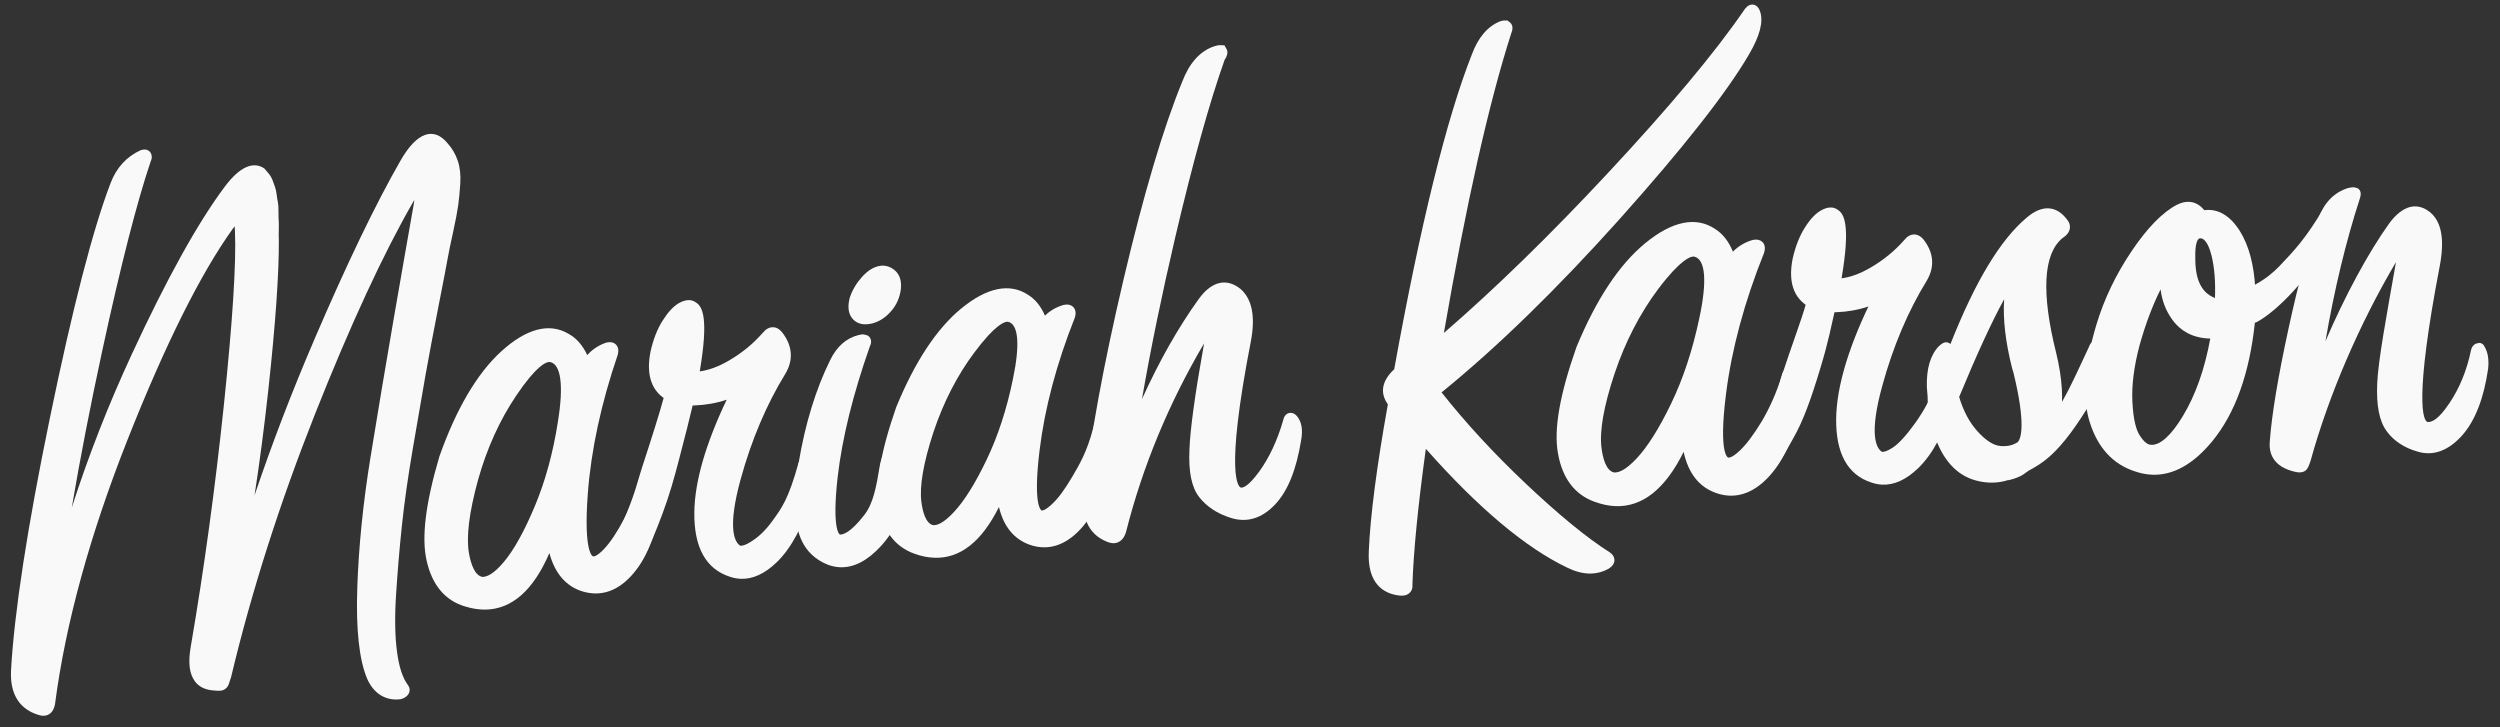
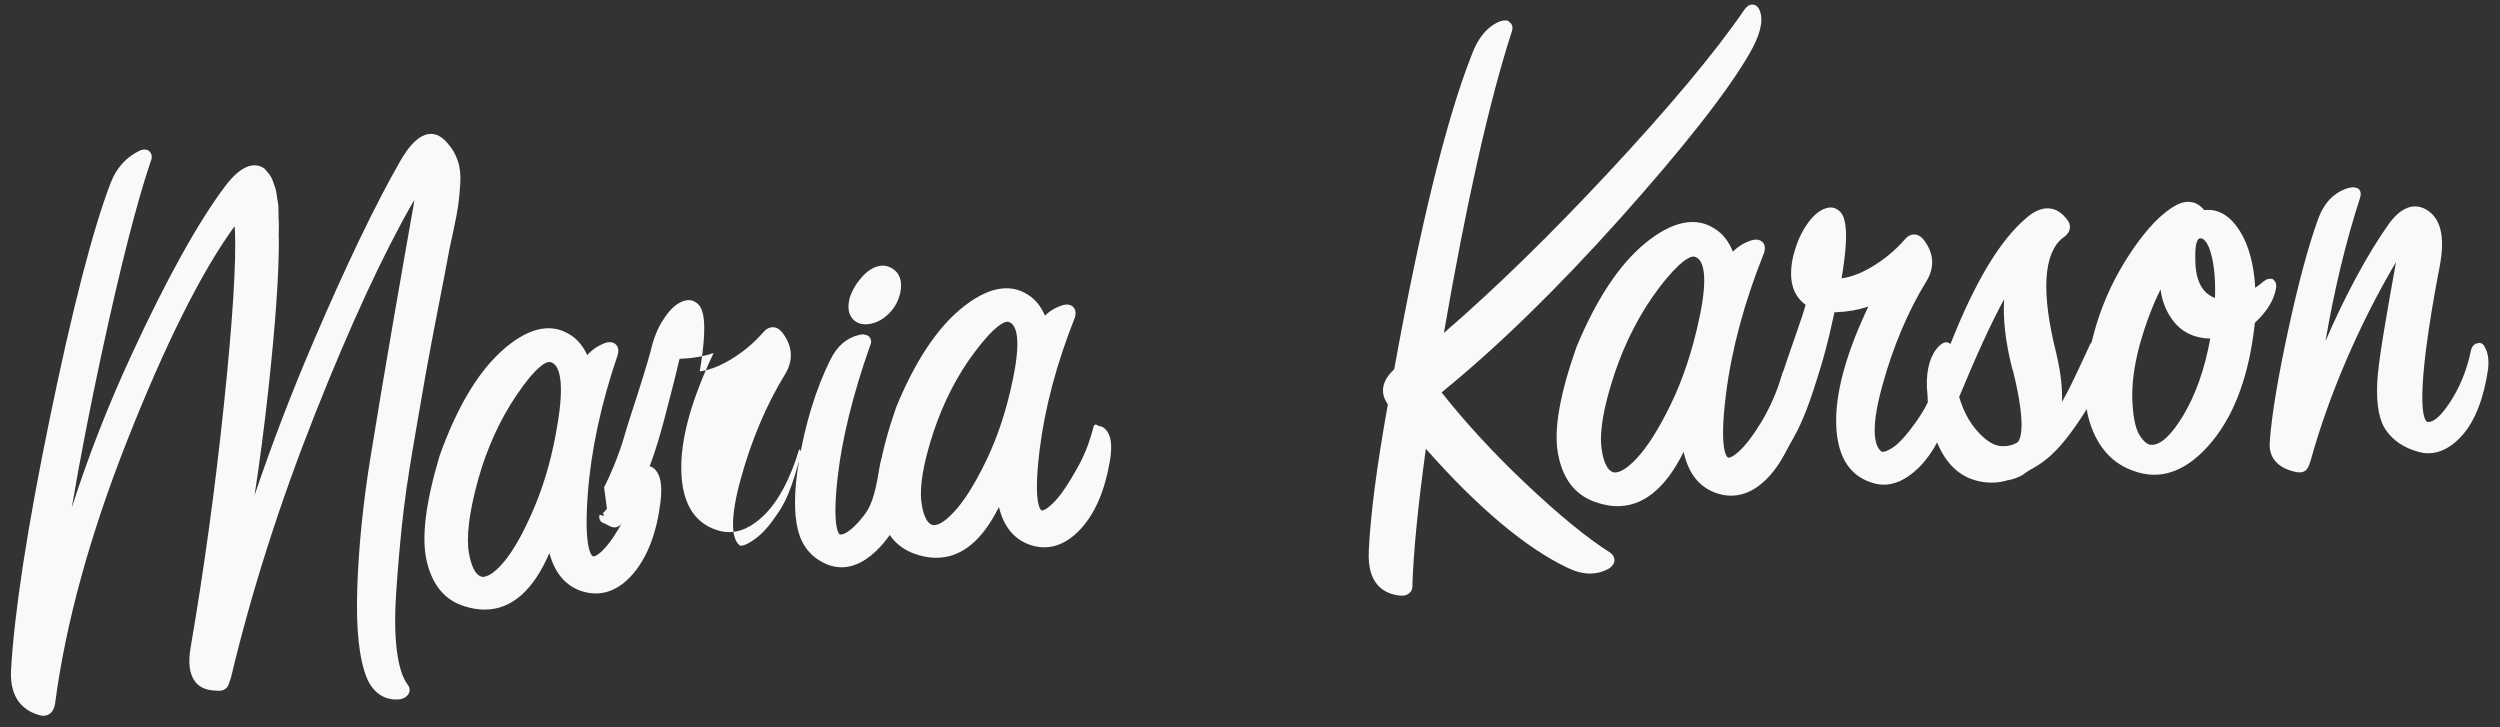
<svg xmlns="http://www.w3.org/2000/svg" version="1.1" id="Layer_1" x="0px" y="0px" width="220px" height="64px" viewBox="0 0 220 64" enable-background="new 0 0 220 64" xml:space="preserve">
  <rect x="0" y="0" width="220" height="64" fill="#333333" stroke="none" />
  <g>
    <path fill="#F9F9F9" d="M40.274,14.121c-0.193-0.57-0.496-1.076-0.865-1.485c-1.217-1.5-2.712-1.045-4.165,1.499   c-2.176,3.788-4.739,9.108-7.612,15.812c-1.958,4.562-3.709,9.13-5.233,13.645c0.454-2.927,0.856-6.028,1.213-9.278   c0.631-5.805,0.945-10.241,0.926-13.253c-0.016-0.116-0.016-0.363-0.006-0.742c0.01-0.441,0.01-0.746-0.006-0.906   c-0.015-0.142-0.022-0.385-0.019-0.735c0.006-0.404-0.016-0.697-0.055-0.892c-0.032-0.14-0.068-0.338-0.097-0.598   c-0.039-0.318-0.09-0.565-0.164-0.76l-0.185-0.511c-0.087-0.237-0.202-0.448-0.338-0.612l-0.397-0.472   c-0.973-0.671-2.165-0.172-3.482,1.581c-2.358,3.144-5.116,8.109-8.194,14.762c-2.054,4.431-3.821,8.948-5.283,13.506   c0.739-4.355,1.638-8.975,2.683-13.807c1.625-7.514,3.068-13.138,4.26-16.656c0.162-0.342,0.096-0.597,0.011-0.753   c-0.101-0.185-0.287-0.299-0.512-0.308c-0.096-0.005-0.203,0.008-0.383,0.062c-1.239,0.57-2.127,1.542-2.639,2.886   c-1.56,4.063-3.352,11.012-5.339,20.656c-1.987,9.632-3.14,17.128-3.427,22.271c-0.12,2.634,1.307,3.581,2.532,3.911   c0.095,0.027,0.189,0.038,0.28,0.043c0.263,0.011,0.891-0.061,1.064-1.043c0.922-7.058,3.069-14.876,6.377-23.241   c3.308-8.364,6.428-14.622,9.281-18.597c0.051-0.077,0.103-0.141,0.14-0.188c0.012,0.1,0.029,0.235,0.035,0.423   c0.12,2.796-0.206,7.931-0.971,15.257c-0.768,7.329-1.749,14.497-2.916,21.292c-0.252,1.417-0.129,2.425,0.378,3.089   c0.372,0.488,0.935,0.751,1.722,0.789h0.01l0.222,0.02c0.254,0.009,0.433-0.012,0.586-0.09c0.187-0.093,0.325-0.249,0.405-0.439   c0.037-0.099,0.109-0.303,0.221-0.66c1.79-7.52,4.283-15.326,7.398-23.187c3.119-7.861,6.031-14.148,8.65-18.681   c0.025-0.047,0.056-0.088,0.08-0.125c-0.013,0.096-0.023,0.214-0.051,0.361c-0.477,2.675-1.069,6.087-1.789,10.228   c-0.716,4.147-1.393,8.193-2.031,12.129c-0.64,3.944-1.027,7.779-1.15,11.404c-0.126,3.663,0.169,6.361,0.872,8.01   c0.551,1.247,1.521,1.871,2.699,1.818c0.312-0.011,0.572-0.11,0.779-0.296c0.306-0.272,0.341-0.685,0.095-0.99   c-0.453-0.606-0.775-1.582-0.948-2.91c-0.185-1.369-0.212-3.071-0.082-5.06c0.131-2.032,0.303-4.053,0.508-6.01   c0.205-1.988,0.534-4.295,0.972-6.862c0.445-2.597,0.815-4.759,1.118-6.47c0.304-1.709,0.684-3.698,1.128-5.976   c0.449-2.288,0.727-3.737,0.836-4.355c0.085-0.476,0.235-1.217,0.46-2.223c0.222-1.023,0.37-1.804,0.446-2.339   c0.072-0.535,0.132-1.17,0.181-1.899C40.552,15.359,40.475,14.697,40.274,14.121" />
    <path fill="#F9F9F9" d="M42.458,50.769c-0.698-0.121-1.029-1.187-1.185-2.062c-0.26-1.434,0.008-3.606,0.792-6.464   c0.772-2.768,1.907-5.274,3.376-7.45c1.784-2.641,2.616-2.938,2.891-2.938h0.056c0.977,0.175,1.23,2.042,0.707,5.263   c-0.429,2.752-1.119,5.264-2.05,7.471c-0.919,2.187-1.835,3.829-2.715,4.873C43.375,50.592,42.807,50.758,42.458,50.769    M57.667,41.341c-0.071-0.076-0.295-0.317-0.611-0.313c-0.129,0.003-0.564,0.061-0.629,0.654c-0.364,1.433-0.871,2.777-1.505,3.982   c-0.632,1.193-1.229,2.083-1.771,2.652c-0.589,0.618-0.854,0.65-0.953,0.647c-0.008,0-0.867-0.184-0.472-5.518   c0.289-3.851,1.173-7.949,2.644-12.251c0.082-0.334,0.047-0.607-0.113-0.811c-0.08-0.106-0.269-0.278-0.614-0.272   c-0.086,0-0.175,0.01-0.326,0.048c-0.647,0.227-1.193,0.589-1.64,1.087c-0.4-0.859-0.948-1.485-1.633-1.865   c-1.686-1.005-3.717-0.486-5.955,1.558c-2.117,1.943-3.938,5.04-5.421,9.221c-1.227,4.152-1.595,7.162-1.118,9.208   c0.488,2.128,1.619,3.469,3.348,3.991c0.632,0.199,1.242,0.293,1.826,0.285c2.331-0.038,4.216-1.708,5.621-4.975   c0.489,1.811,1.477,2.942,2.94,3.382c1.648,0.489,3.182-0.066,4.489-1.635c1.235-1.485,2.028-3.594,2.352-6.275   C58.286,42.741,58.142,41.851,57.667,41.341" />
-     <path fill="#F9F9F9" d="M71.752,41.127c-0.219-0.361-0.475-0.522-0.763-0.483c-0.458,0.067-0.691-0.024-0.717,0.08   c-0.889,3.221-1.492,3.987-2.247,5.044c-0.79,1.102-1.424,1.578-1.962,1.917c-0.443,0.281-0.796,0.378-0.939,0.328   c-0.487-0.334-1.126-1.54,0.055-5.845c0.951-3.451,2.27-6.57,3.929-9.27c0.73-1.216,0.635-2.475-0.274-3.645   c-0.25-0.302-0.517-0.462-0.839-0.455c-0.312,0.003-0.605,0.168-0.864,0.483c-0.852,0.976-1.865,1.804-3.021,2.469   c-0.903,0.522-1.752,0.829-2.532,0.931c0.792-4.685,0.253-5.717-0.356-6.077c-0.267-0.196-0.742-0.342-1.48,0.072   c-0.492,0.283-0.96,0.793-1.438,1.552c-0.459,0.723-0.812,1.625-1.051,2.684c-0.387,1.909,0,3.294,1.148,4.109   c-0.33,1.222-0.95,3.212-1.839,5.925c-0.331,1.016-0.548,1.882-0.868,2.779c-0.694,1.978-1.387,3.266-1.387,3.266l0.251,1.892   c-0.147,0.177-0.272,0.319-0.345,0.369l0.094,0.253l-0.402-0.092c-0.117,0.531,0.249,0.688,0.322,0.714   c0.984,0.327,1.523,1.931,4.082-4.95c0.622-1.671,0.987-2.999,1.413-4.614c0.593-2.263,0.997-3.864,1.23-4.88l0.177-0.004   c0.986-0.037,1.931-0.204,2.818-0.503c-1.855,3.898-2.815,7.22-2.846,9.901c-0.041,3.091,1.018,5.004,3.138,5.68   c0.307,0.105,0.613,0.158,0.924,0.178c1.067,0.048,2.139-0.439,3.193-1.459c1.275-1.234,2.333-3.207,3.128-5.854   C72.034,41.949,71.975,41.391,71.752,41.127" />
+     <path fill="#F9F9F9" d="M71.752,41.127c-0.219-0.361-0.475-0.522-0.763-0.483c-0.458,0.067-0.691-0.024-0.717,0.08   c-0.889,3.221-1.492,3.987-2.247,5.044c-0.79,1.102-1.424,1.578-1.962,1.917c-0.443,0.281-0.796,0.378-0.939,0.328   c-0.487-0.334-1.126-1.54,0.055-5.845c0.951-3.451,2.27-6.57,3.929-9.27c0.73-1.216,0.635-2.475-0.274-3.645   c-0.25-0.302-0.517-0.462-0.839-0.455c-0.312,0.003-0.605,0.168-0.864,0.483c-0.852,0.976-1.865,1.804-3.021,2.469   c-0.903,0.522-1.752,0.829-2.532,0.931c0.792-4.685,0.253-5.717-0.356-6.077c-0.267-0.196-0.742-0.342-1.48,0.072   c-0.492,0.283-0.96,0.793-1.438,1.552c-0.459,0.723-0.812,1.625-1.051,2.684c-0.33,1.222-0.95,3.212-1.839,5.925c-0.331,1.016-0.548,1.882-0.868,2.779c-0.694,1.978-1.387,3.266-1.387,3.266l0.251,1.892   c-0.147,0.177-0.272,0.319-0.345,0.369l0.094,0.253l-0.402-0.092c-0.117,0.531,0.249,0.688,0.322,0.714   c0.984,0.327,1.523,1.931,4.082-4.95c0.622-1.671,0.987-2.999,1.413-4.614c0.593-2.263,0.997-3.864,1.23-4.88l0.177-0.004   c0.986-0.037,1.931-0.204,2.818-0.503c-1.855,3.898-2.815,7.22-2.846,9.901c-0.041,3.091,1.018,5.004,3.138,5.68   c0.307,0.105,0.613,0.158,0.924,0.178c1.067,0.048,2.139-0.439,3.193-1.459c1.275-1.234,2.333-3.207,3.128-5.854   C72.034,41.949,71.975,41.391,71.752,41.127" />
    <path fill="#F9F9F9" d="M76.066,28.539c0.185,0.008,0.38-0.011,0.595-0.056c0.642-0.14,1.225-0.497,1.72-1.06   c0.51-0.562,0.812-1.246,0.9-2.03c0.061-0.694-0.112-1.226-0.514-1.58c-0.386-0.354-0.879-0.492-1.326-0.417   c-0.547,0.08-1.084,0.412-1.601,0.991c-0.484,0.545-0.84,1.142-1.063,1.813c-0.205,0.788-0.128,1.403,0.231,1.829   C75.264,28.341,75.631,28.518,76.066,28.539" />
    <path fill="#F9F9F9" d="M80.266,39.872c-0.121-0.388-0.328-0.591-0.622-0.607c-0.467-0.021-1.889-0.224-2.217,1.699   c-0.326,1.927-0.576,3.336-1.372,4.357c-1.279,1.655-1.92,1.727-2.144,1.72c-0.004-0.003-0.736-0.317-0.193-5.095   c0.397-3.422,1.359-7.299,2.835-11.482c0.108-0.211,0.134-0.413,0.073-0.597c-0.048-0.16-0.161-0.285-0.299-0.354l-0.331-0.087   c-0.135-0.004-0.281,0.014-0.438,0.057c-1.071,0.261-1.912,0.997-2.498,2.196c-1.264,2.552-2.204,5.609-2.783,9.074   c-0.399,2.45-0.419,4.418-0.068,5.841c0.373,1.535,1.283,2.583,2.72,3.13c0.321,0.111,0.654,0.177,0.982,0.193   c1.229,0.056,2.454-0.587,3.645-1.9c1.427-1.588,2.369-3.729,2.795-6.334C80.473,41.028,80.443,40.421,80.266,39.872" />
    <path fill="#F9F9F9" d="M82.115,46.212c-0.645-0.141-0.917-1.168-1.028-2.008c-0.19-1.384,0.168-3.462,1.056-6.172   c0.883-2.646,2.099-5.012,3.614-7.031c1.836-2.452,2.642-2.696,2.906-2.688l0.047,0.004c0.917,0.205,1.068,2.003,0.423,5.063   c-0.542,2.643-1.324,5.03-2.324,7.104c-0.996,2.076-1.959,3.608-2.854,4.564C82.991,46.087,82.447,46.23,82.115,46.212    M97.343,37.843c-0.072-0.082-0.291-0.332-0.607-0.342c-0.101-0.002-0.441-0.411-0.541,0.198c-0.554,2.094-1.199,3.17-1.868,4.309   c-0.665,1.114-1.187,1.825-1.741,2.345c-0.602,0.57-0.846,0.576-0.923,0.57c-0.006-0.005-0.792-0.291-0.18-5.295   c0.451-3.698,1.489-7.619,3.109-11.692c0.102-0.331,0.079-0.613-0.069-0.827C94.446,27,94.26,26.812,93.91,26.8   c-0.086,0-0.184,0.008-0.336,0.039c-0.622,0.183-1.167,0.493-1.618,0.941c-0.353-0.829-0.856-1.448-1.492-1.84   c-1.604-1.057-3.627-0.651-5.905,1.233c-2.153,1.778-4.066,4.689-5.697,8.669c-1.379,3.953-1.869,6.845-1.496,8.846   c0.381,2.082,1.422,3.437,3.097,4.036c0.608,0.225,1.205,0.341,1.775,0.358c2.257,0.076,4.158-1.423,5.668-4.467   c0.415,1.721,1.324,2.834,2.712,3.325c1.592,0.554,3.123,0.079,4.475-1.386c1.273-1.376,2.134-3.387,2.573-5.959   C97.893,39.237,97.791,38.369,97.343,37.843" />
    <path fill="#F9F9F9" d="M142.053,41.577h-0.016c-0.708-0.157-0.989-1.261-1.105-2.163c-0.191-1.473,0.198-3.675,1.154-6.548   c0.939-2.797,2.236-5.299,3.844-7.445c1.963-2.597,2.831-2.855,3.111-2.846l0.055,0.008c0.988,0.231,1.147,2.153,0.445,5.416   c-0.587,2.791-1.422,5.326-2.489,7.532c-1.053,2.181-2.078,3.803-3.033,4.817C142.999,41.434,142.406,41.593,142.053,41.577    M158.074,32.791c-0.068-0.084-0.281-0.343-0.605-0.354c-0.132-0.005-0.583,0.034-0.677,0.633   c-0.448,1.453-1.043,2.796-1.745,3.988c-0.714,1.184-1.369,2.055-1.956,2.604c-0.626,0.593-0.912,0.621-1.008,0.606   c-0.01,0-0.876-0.232-0.189-5.646c0.499-3.919,1.62-8.075,3.35-12.388c0.104-0.337,0.083-0.62-0.065-0.837   c-0.077-0.108-0.265-0.298-0.616-0.31c-0.088-0.006-0.181,0.004-0.335,0.033c-0.67,0.196-1.251,0.54-1.734,1.026   c-0.364-0.903-0.892-1.574-1.566-1.996c-1.665-1.12-3.775-0.708-6.164,1.265c-2.275,1.87-4.302,4.934-6.038,9.135   c-1.471,4.181-2.006,7.233-1.626,9.342c0.385,2.192,1.466,3.625,3.203,4.258c0.637,0.231,1.263,0.369,1.857,0.391   c2.378,0.087,4.389-1.517,5.999-4.777c0.407,1.871,1.355,3.084,2.828,3.612c1.654,0.593,3.252,0.104,4.67-1.428   c1.339-1.444,2.262-3.548,2.734-6.265C158.633,34.257,158.528,33.338,158.074,32.791" />
    <path fill="#F9F9F9" d="M172.18,32.905c-0.215-0.353-0.468-0.522-0.759-0.478c-0.45,0.064-0.599,0.581-0.615,0.686   c-0.726,1.643-1.494,3.038-2.292,4.147c-0.785,1.094-1.46,1.818-1.999,2.159c-0.439,0.281-0.791,0.391-0.927,0.328   c-0.484-0.333-1.127-1.531,0.056-5.804c0.943-3.445,2.257-6.552,3.905-9.235c0.724-1.214,0.632-2.461-0.275-3.623   c-0.246-0.304-0.555-0.461-0.83-0.452c-0.312,0.003-0.609,0.165-0.861,0.479c-0.842,0.968-1.858,1.793-3.006,2.457   c-0.9,0.519-1.74,0.826-2.517,0.922c0.787-4.658,0.246-5.684-0.357-6.04c-0.262-0.196-0.739-0.34-1.465,0.072   c-0.49,0.284-0.961,0.785-1.434,1.543c-0.45,0.721-0.802,1.613-1.044,2.669c-0.385,1.899,0,3.272,1.137,4.086   c-0.328,1.216-1.203,3.511-2.087,6.213c-0.331,1.01-0.351,1.624-0.599,2.457l0.445,0.137l-1.578,4.98   c-0.148,0.179-0.275,0.316-0.346,0.366l0.093,0.25l-0.4-0.085c-0.115,0.527,0.246,0.692,0.324,0.703   c1.258,0.198,1.971-1.332,3.081-3.313c0.868-1.538,1.517-3.328,2.379-6.183c0.691-2.277,0.994-3.872,1.226-4.869l0.175-0.004   c0.984-0.034,1.923-0.202,2.807-0.499c-1.846,3.881-2.795,7.192-2.835,9.858c-0.038,3.069,1.018,4.968,3.12,5.636   c0.31,0.104,0.617,0.164,0.925,0.181c1.065,0.048,2.125-0.44,3.174-1.45c1.27-1.227,2.318-3.182,3.116-5.813   C172.46,33.726,172.399,33.169,172.18,32.905" />
    <path fill="#F9F9F9" d="M185.348,31.111l-0.066-0.188c-0.171-0.492-0.368-0.965-0.82-0.948c-0.301,0.005-0.527,0.216-0.637,0.559   l-0.56,1.199c-0.779,1.675-1.581,3.402-2.344,4.455c-0.941,1.286-1.708,2.126-2.291,2.488c-0.435,0.266-0.77,0.36-0.917,0.25   l-0.622,0.863c0.105,0.076,0.22,0.117,0.33,0.155l0.033,0.867c-0.087,0.052-0.176,0.093-0.263,0.152l-0.491,1.302   c1.248-0.271,1.54-0.69,1.786-0.825c1.494-0.827,3.044-1.681,6.242-7.273C185.523,32.772,185.594,31.595,185.348,31.111" />
-     <path fill="#F9F9F9" d="M206.189,18.382c-0.039-0.097-0.061-0.191-0.088-0.277c-0.066-0.243-0.17-0.605-0.556-0.66   c-0.395-0.054-0.945,0.692-1.038,0.844c-1.561,2.635-2.57,3.724-3.921,5.135c-1.193,1.236-2.379,1.759-2.708,1.889   c-1.147,0.454-1.681,0.518-1.802,0.478l-0.252,0.987c0.148,0.037,0.39,0.061,0.796-0.015l1.641,1.18l0.227,0.456   c1.987-1.012,4.894-4.208,6.338-6.966c0.182-0.318,0.369-0.639,0.543-0.942C206.08,19.311,206.404,18.773,206.189,18.382" />
    <path fill="#F9F9F9" d="M142.488,19.32c5.632-6.294,9.476-11.185,11.426-14.535c0.961-1.647,1.28-2.884,0.973-3.774   c-0.165-0.508-0.483-0.602-0.66-0.61c-0.412-0.019-0.67,0.377-0.751,0.494c-2.561,3.74-6.608,8.577-12.031,14.387   c-5.031,5.397-9.861,10.106-14.382,14.016c1.966-11.388,3.966-20.266,5.927-26.369c0.159-0.373,0.139-0.677-0.049-0.895   l-0.269-0.225l-0.219-0.008c-0.109-0.007-0.231,0.008-0.423,0.067c-1.117,0.44-1.961,1.44-2.517,2.951   c-2.208,5.592-4.51,14.899-6.823,27.678c-0.609,0.563-0.938,1.147-0.983,1.735c-0.032,0.468,0.116,0.917,0.427,1.346   c-0.987,5.488-1.547,9.839-1.679,12.905c-0.154,2.92,1.334,3.743,2.615,3.915c0.077,0.011,0.147,0.013,0.208,0.019   c0.285,0.014,0.499-0.043,0.665-0.159c0.148-0.1,0.389-0.338,0.35-0.775c0.094-2.938,0.489-6.967,1.183-11.987   c4.597,5.198,8.788,8.72,12.469,10.47c1.34,0.649,2.548,0.682,3.648,0.062c0.307-0.198,0.465-0.439,0.479-0.72   c0-0.144-0.034-0.423-0.385-0.681c-2.021-1.279-4.526-3.329-7.444-6.093c-2.791-2.636-5.268-5.325-7.383-8.002   C131.743,30.565,136.995,25.448,142.488,19.32" />
    <path fill="#F9F9F9" d="M177.558,38.908c-0.396,0.258-0.846,0.376-1.389,0.351l-0.16-0.013c-0.598-0.061-1.258-0.486-1.971-1.268   c-0.721-0.79-1.264-1.811-1.632-3.047c1.549-3.745,2.873-6.624,3.96-8.598c-0.116,1.713,0.11,3.736,0.697,6.064l0.12,0.392   C178.293,37.332,177.849,38.611,177.558,38.908 M180.941,31.05c-1.323-5.29-1.126-8.692,0.539-10.083   c0.389-0.246,0.615-0.532,0.664-0.856c0.033-0.19,0.011-0.481-0.23-0.771c-0.929-1.265-2.214-1.35-3.56-0.194   c-2.329,1.957-4.532,5.608-6.713,11.125c-0.4-0.333-0.747-0.046-1.005,0.178c-0.763,0.78-1.126,1.999-1.071,3.656   c0.061,0.562,0.08,1.002,0.08,1.31c-0.817,1.785-0.893,2.347-0.866,2.539c-0.017,0.15,0.016,0.298,0.1,0.425l0.097,0.321   l0.397,0.023c0.198,0.005,0.389-0.072,0.681-0.289c0.061-0.055,0.11-0.106,0.166-0.156c0.729,2.183,1.944,3.527,3.625,3.995   c0.396,0.11,0.796,0.175,1.187,0.192c1.444,0.069,2.828-0.503,4.075-1.693C181.414,38.812,182.034,35.54,180.941,31.05" />
    <path fill="#F9F9F9" d="M193.187,22.686c-0.034-1.203,0.18-1.555,0.279-1.649c0.033-0.034,0.078-0.071,0.187-0.065   c0.512,0.026,0.824,0.963,0.961,1.52c0.259,1.042,0.358,2.299,0.302,3.739c-0.022-0.014-0.043-0.025-0.071-0.037   C193.72,25.728,193.169,24.586,193.187,22.686 M194.504,29.794c-0.488,2.69-1.301,4.988-2.421,6.834   c-1.017,1.687-1.977,2.552-2.763,2.516c-0.055,0-0.116-0.007-0.165-0.018c-0.193-0.049-0.507-0.235-0.896-0.871   c-0.235-0.383-0.533-1.208-0.61-2.941c-0.066-1.448,0.148-3.097,0.626-4.902c0.521-1.87,1.144-3.524,1.857-4.947   c0.12,0.979,0.451,1.847,0.988,2.608C191.908,29.184,193.033,29.763,194.504,29.794 M200.18,24.74l-0.198-0.199l-0.203-0.01   c-0.232-0.011-0.451,0.104-0.78,0.389c-0.1,0.092-0.281,0.226-0.539,0.405c-0.116-2.062-0.566-3.729-1.336-4.966   c-0.862-1.383-1.933-2.017-3.142-1.865c-0.635-0.766-1.467-0.941-2.405-0.48c-1.279,0.666-2.63,2.052-4.011,4.11   c-1.378,2.048-2.416,4.22-3.086,6.456c-1.071,3.571-1.264,6.476-0.566,8.627c0.708,2.211,2.038,3.646,3.932,4.264   c0.507,0.177,1.006,0.279,1.501,0.302c1.856,0.087,3.641-0.898,5.317-2.926c2.027-2.456,3.291-5.968,3.762-10.438   c1.048-0.971,1.67-1.98,1.858-3C200.316,25.225,200.343,24.952,200.18,24.74" />
    <path fill="#F9F9F9" d="M218.66,30.544c-0.083-0.225-0.259-0.36-0.478-0.372l-0.304,0.069c-0.153,0.071-0.355,0.234-0.434,0.596   c-0.356,1.733-0.992,3.296-1.895,4.643c-0.994,1.486-1.576,1.681-1.923,1.655c-0.383-0.095-1.208-1.864,1.089-13.813   c0.412-2.276,0.138-3.788-0.841-4.623c-1.149-0.946-2.424-0.648-3.603,0.931c-1.896,2.646-3.951,6.479-5.631,10.397   c0.786-4.567,1.797-8.764,3.01-12.505c0.171-0.482,0.105-0.805-0.198-0.966l-0.3-0.076c-0.133-0.005-0.293,0.014-0.521,0.067   c-1.204,0.371-2.083,1.259-2.605,2.642c-0.879,2.406-1.769,5.718-2.664,9.858c-0.901,4.162-1.445,7.443-1.615,9.73   c-0.11,1.018,0.208,2.332,2.334,2.768c0.076,0.015,0.154,0.022,0.219,0.025c0.253,0.011,0.451-0.048,0.615-0.182   c0.148-0.137,0.271-0.373,0.419-0.846c1.604-5.809,4.301-12.041,7.514-17.481c-0.846,4.773-1.571,8.703-1.652,10.654   c-0.088,1.964,0.18,3.351,0.829,4.224c0.63,0.873,1.566,1.48,2.757,1.811c1.353,0.4,2.677-0.087,3.879-1.426   c1.142-1.28,1.917-3.255,2.296-5.882C219.039,31.65,218.929,30.989,218.66,30.544" />
-     <path fill="#F9F9F9" d="M97.97,47.279L97.97,47.279l-0.003,0.017L97.97,47.279z M114.126,36.612   c-0.149-0.176-0.325-0.27-0.517-0.281c-0.209-0.01-0.583,0.075-0.704,0.698c-0.5,1.725-1.198,3.22-2.07,4.434   c-1.022,1.411-1.483,1.467-1.636,1.447c-0.16-0.047-1.479-0.805,0.888-12.929c0.39-2.122,0.099-3.64-0.886-4.522   c-1.23-1.025-2.566-0.734-3.708,0.848c-1.794,2.488-3.471,5.44-4.999,8.811c0.764-4.412,1.742-9.167,2.915-14.183   c1.562-6.674,3.046-11.979,4.355-15.661c0.223-0.322,0.291-0.602,0.217-0.874l-0.227-0.409l-0.358-0.015   c-0.156-0.009-0.338,0.029-0.588,0.112c-1.226,0.427-2.164,1.486-2.782,3.128c-1.658,4.041-3.392,9.887-5.155,17.378   c-1.768,7.521-2.937,13.898-3.483,18.967c-0.299,2.742,1.041,3.785,2.216,4.18c0.122,0.033,0.231,0.052,0.339,0.059   c0.261,0.013,0.886-0.059,1.157-1.023c1.453-5.738,3.761-11.302,6.859-16.559c-0.806,4.507-1.228,7.581-1.289,9.371   c-0.087,1.935,0.191,3.296,0.854,4.148c0.656,0.84,1.585,1.46,2.776,1.834c1.423,0.458,2.764,0.049,3.923-1.194   c1.11-1.185,1.85-3.027,2.274-5.617C114.67,37.817,114.548,37.116,114.126,36.612" />
  </g>
</svg>